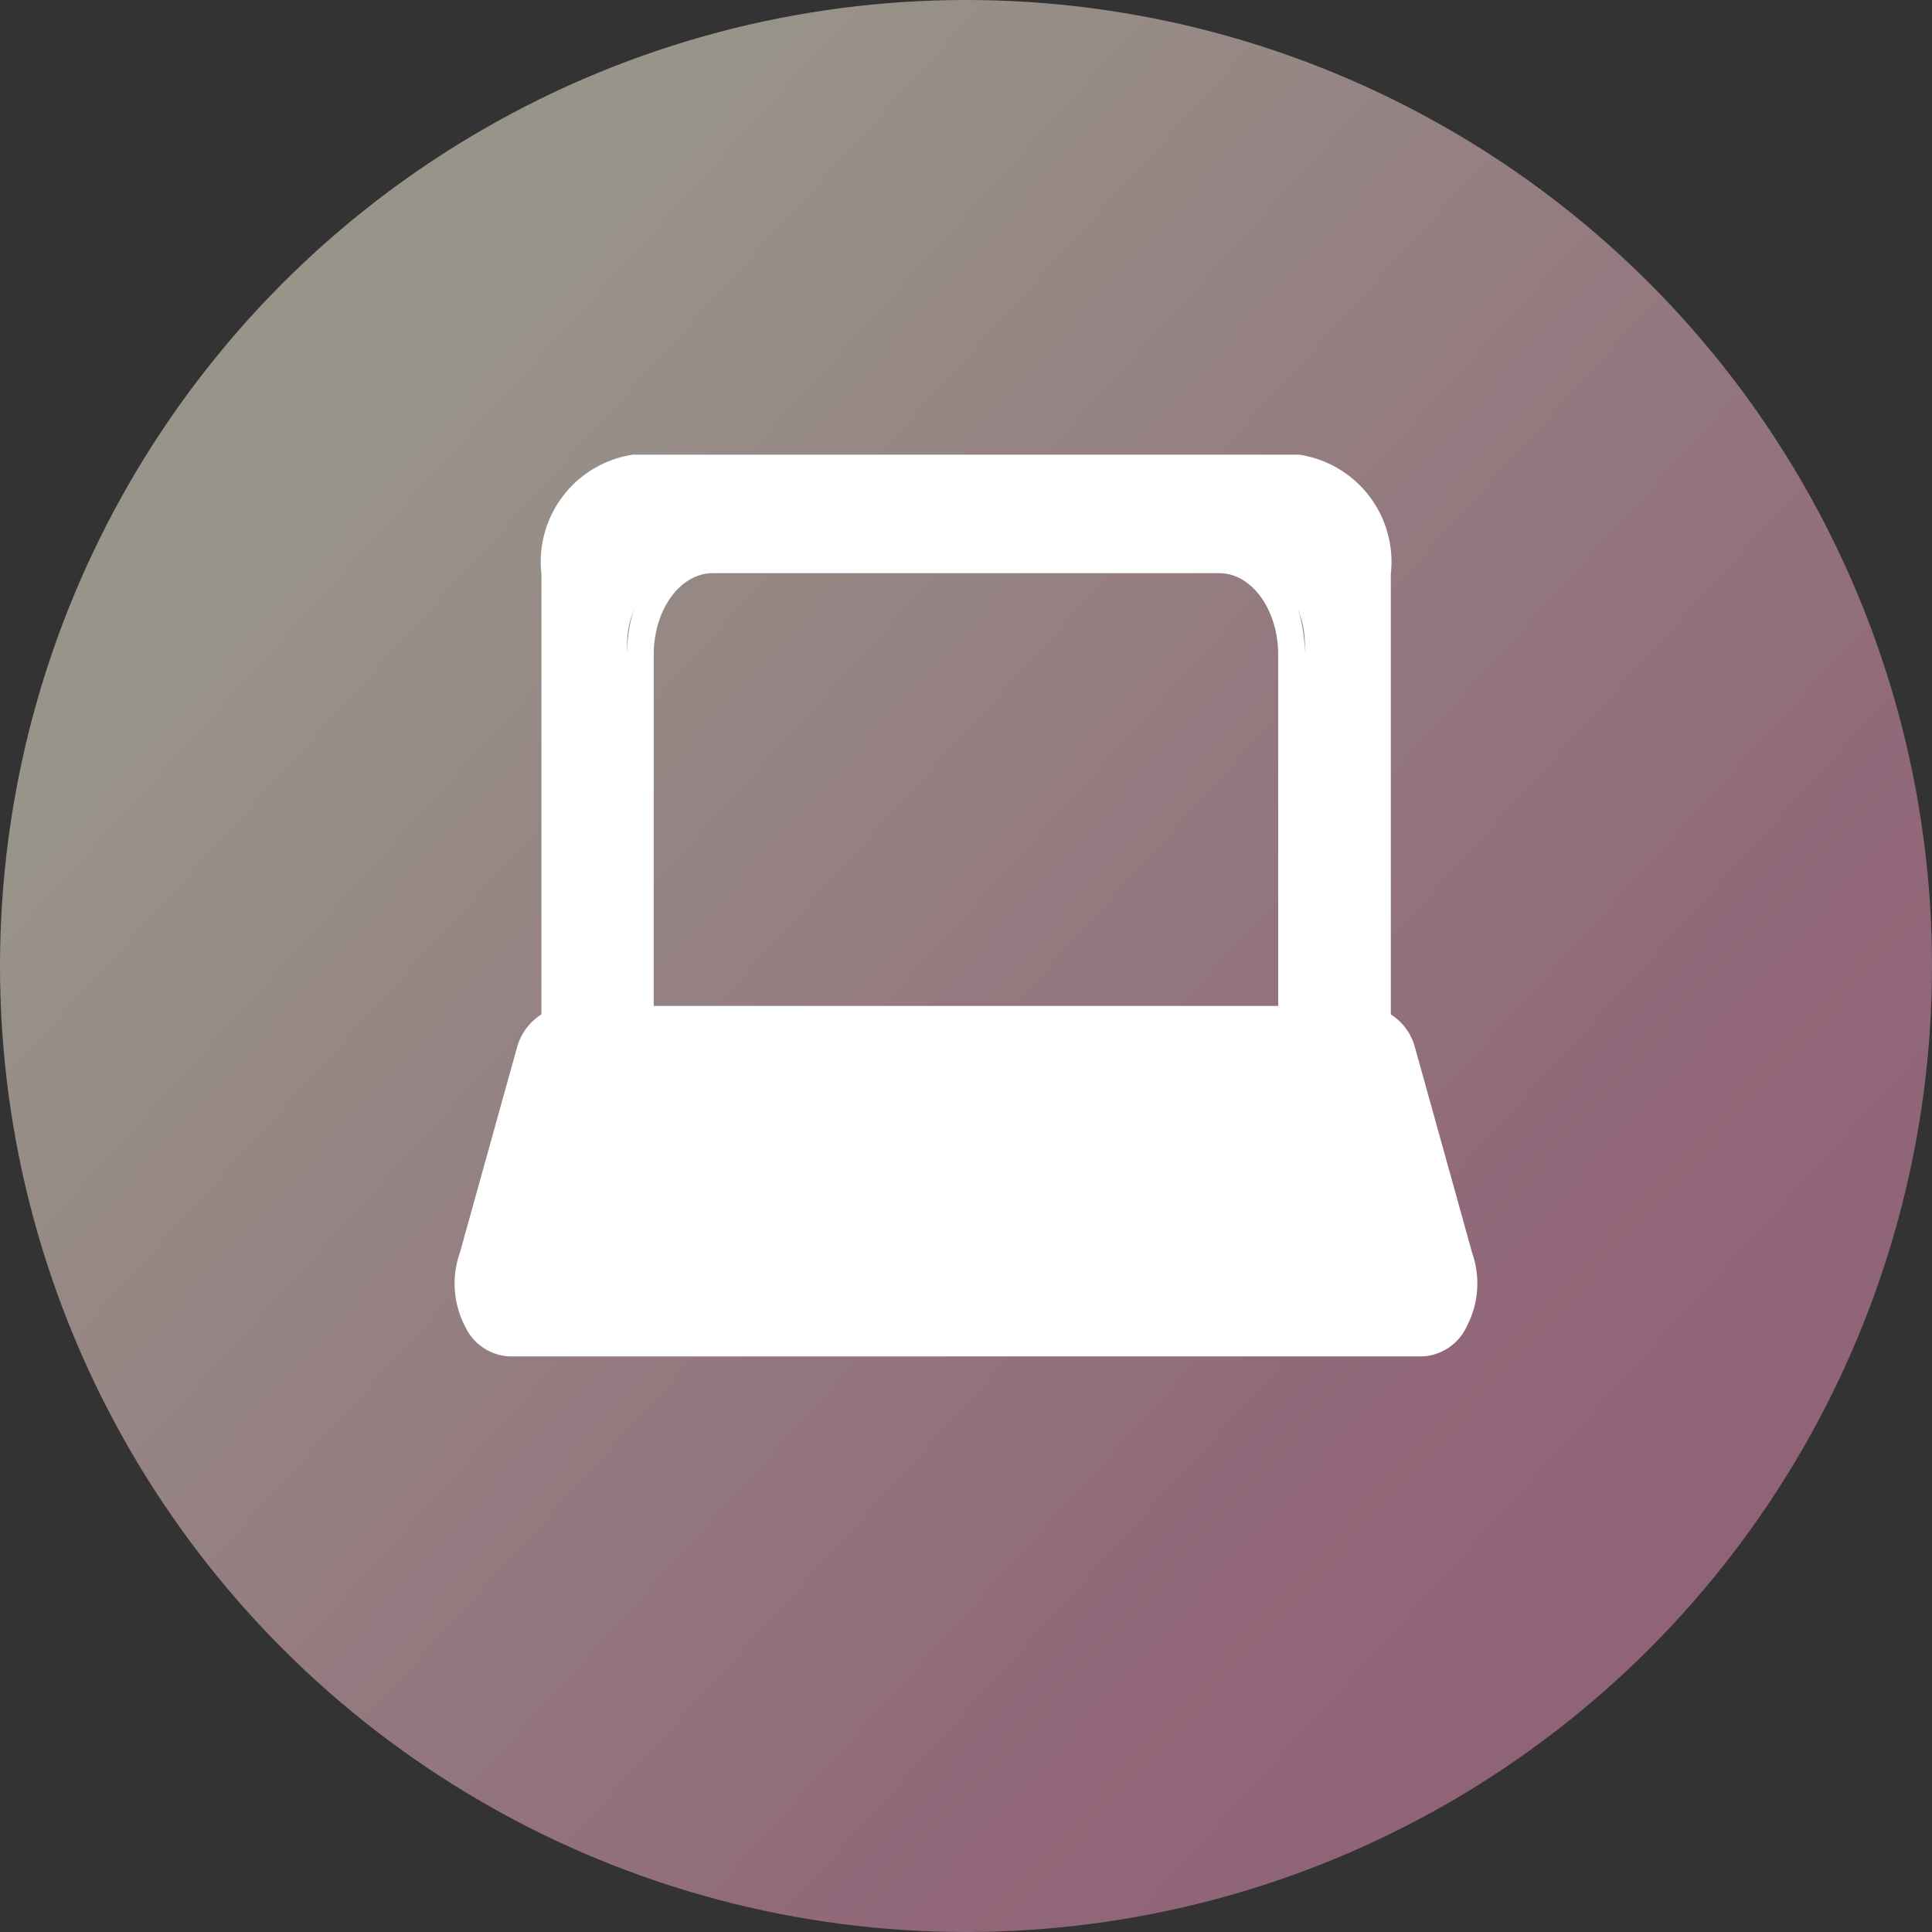
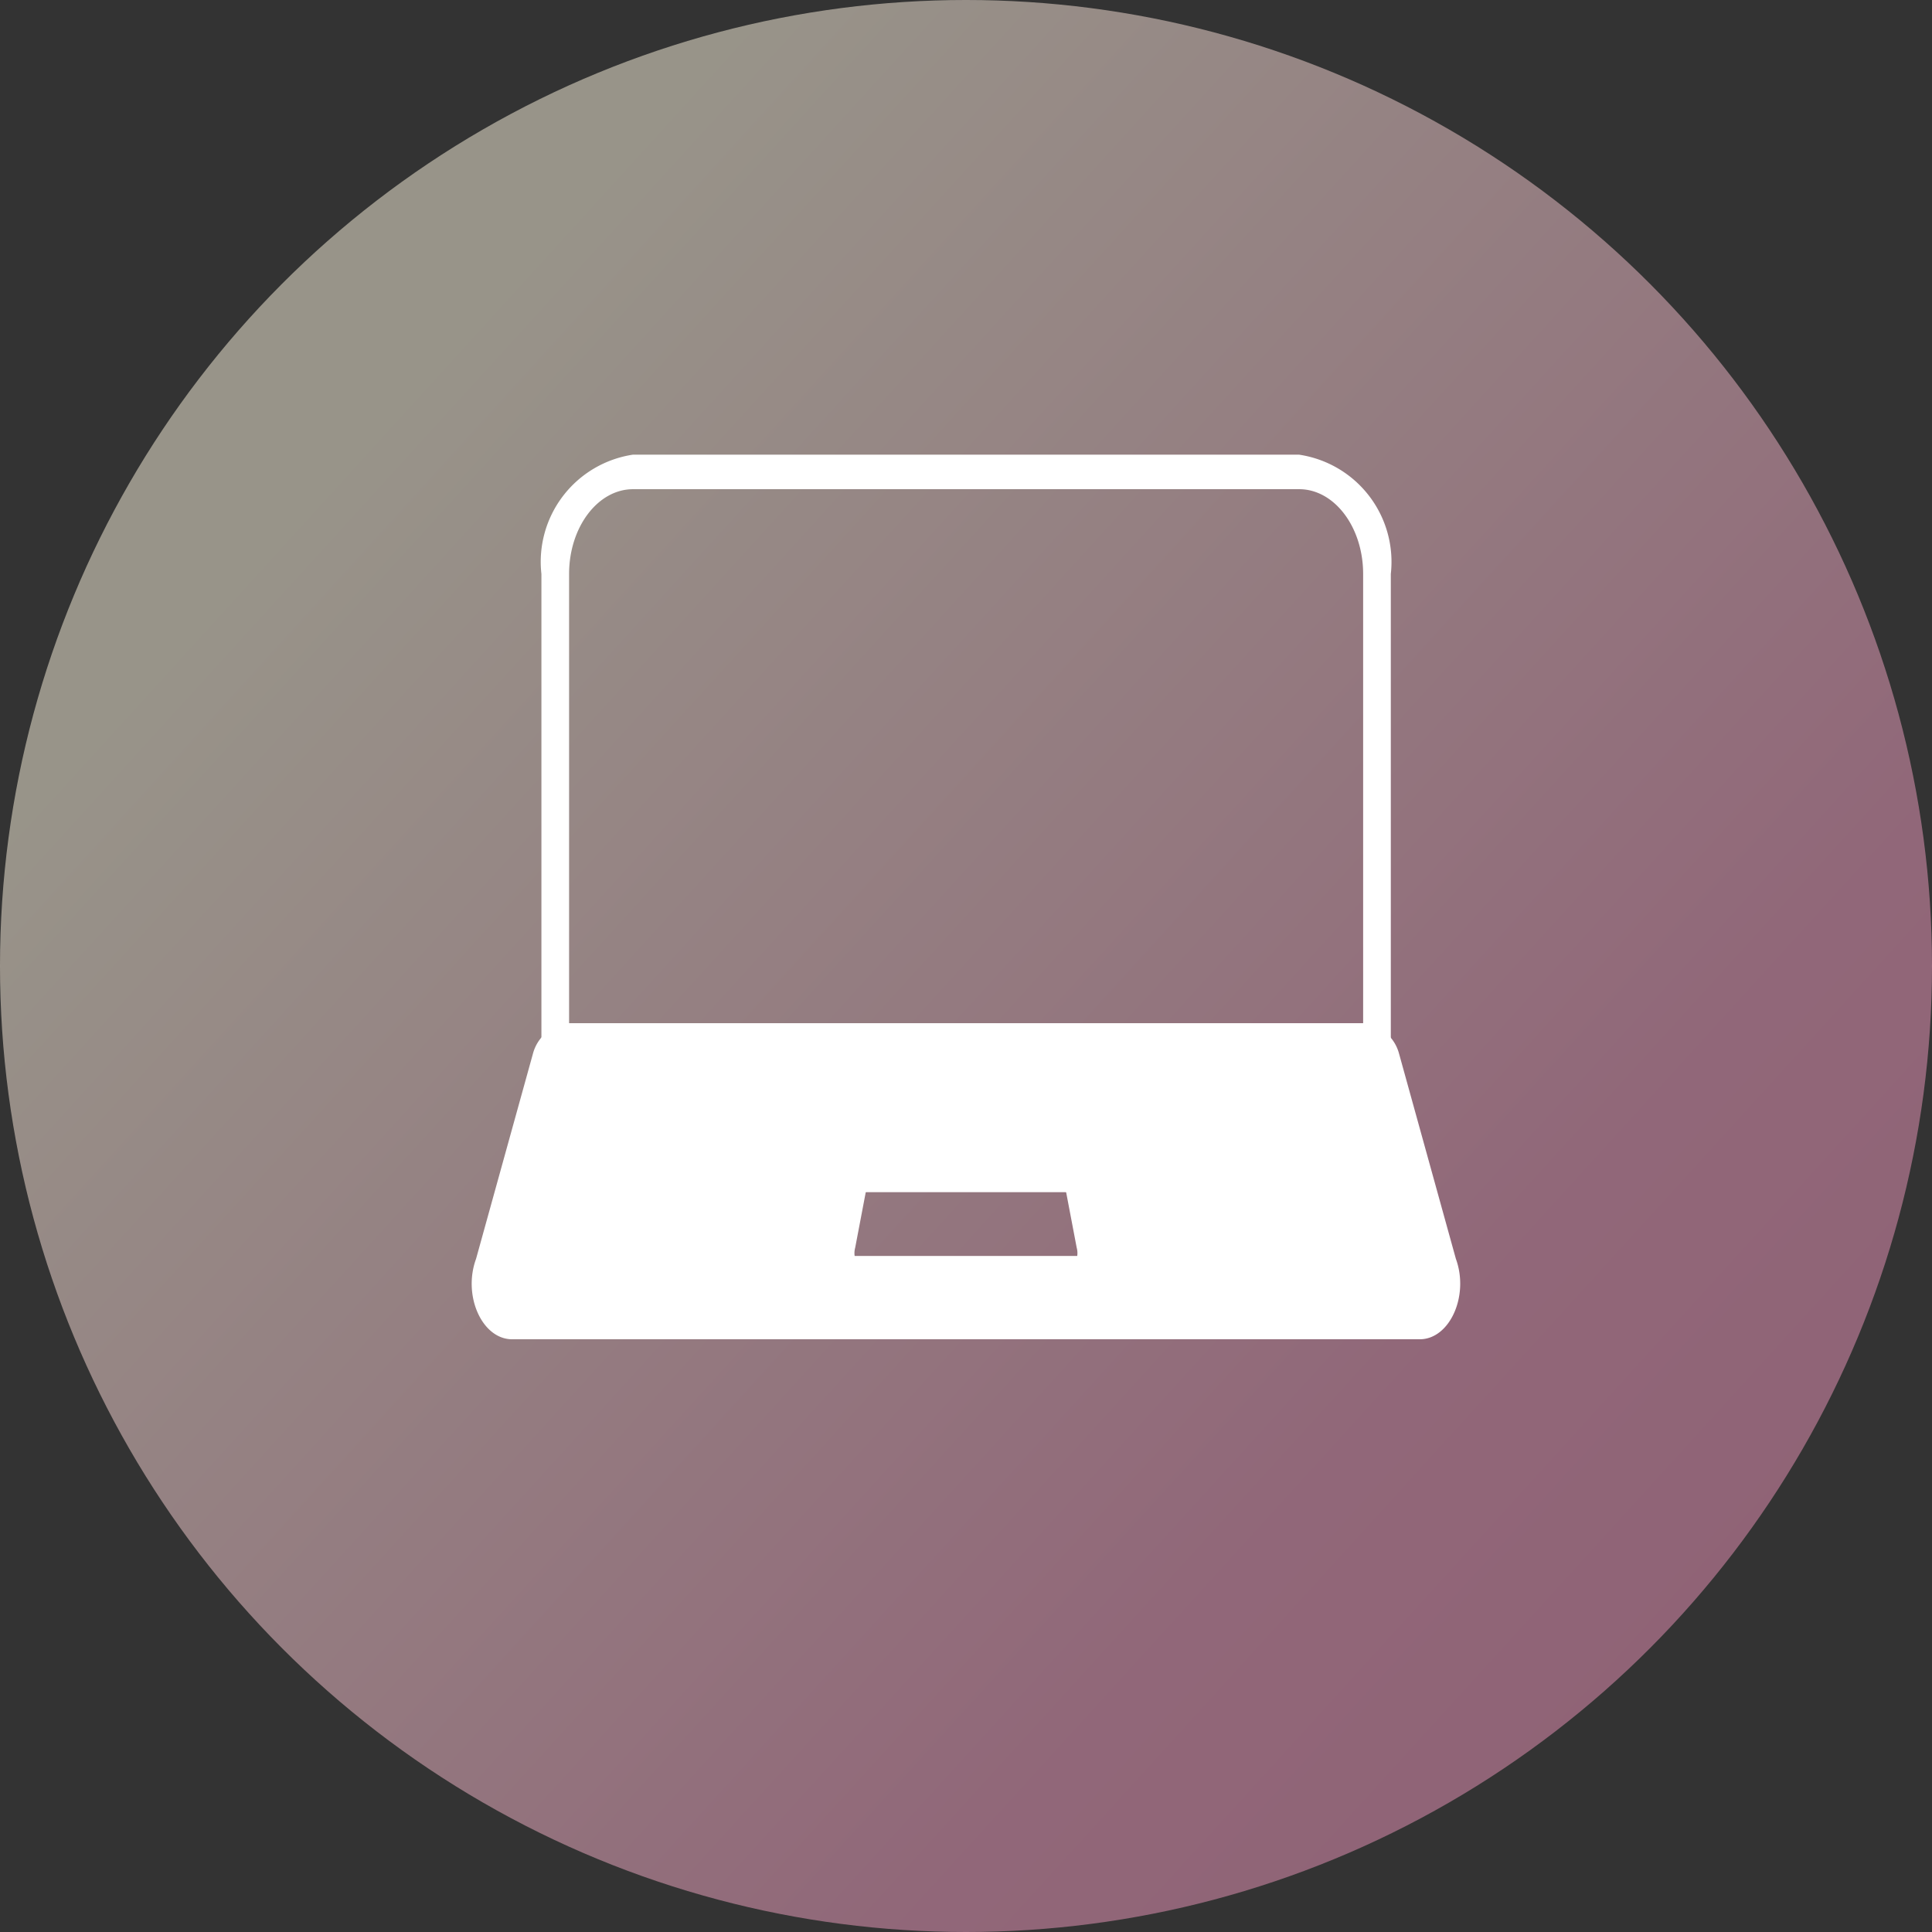
<svg xmlns="http://www.w3.org/2000/svg" width="34" height="34" viewBox="0 0 34 34">
  <rect x="0" y="0" width="34" height="34" fill="#333333" stroke="none" />
  <defs>
    <linearGradient id="linear-gradient" x1="0.173" y1="0.247" x2="1" y2="1" gradientUnits="objectBoundingBox">
      <stop offset="0" stop-color="#fdf5e0" />
      <stop offset="0.644" stop-color="#ef9cbf" />
      <stop offset="1" stop-color="#eb8bb4" />
    </linearGradient>
  </defs>
  <g id="グループ_3290" data-name="グループ 3290" transform="translate(-1605 -4917.604)">
    <circle id="楕円形_132" data-name="楕円形 132" cx="17" cy="17" r="17" transform="translate(1605 4917.604)" opacity="0.502" fill="url(#linear-gradient)" />
    <g id="グループ_2893" data-name="グループ 2893" transform="translate(1613 4925.605)">
      <g id="グループ_2891" data-name="グループ 2891" transform="translate(0.301 0.303)">
-         <path id="パス_2096" data-name="パス 2096" d="M87.725,157.029a.368.368,0,0,1-.359.449h-3.95a.368.368,0,0,1-.359-.449l.226-.993a.369.369,0,0,1,.359-.286h3.5a.369.369,0,0,1,.359.286Z" transform="translate(-76.693 -143.376)" fill="#fff" />
-         <path id="パス_2098" data-name="パス 2098" d="M32.457,4.794v9.174a1.734,1.734,0,0,1-1.116,1.767H19.226a1.734,1.734,0,0,1-1.116-1.767V4.794A1.624,1.624,0,0,1,19.471,3H31.1A1.624,1.624,0,0,1,32.457,4.794Zm-1.22,7.721v-6.3a1.573,1.573,0,0,0-1.321-1.738H20.65a1.573,1.573,0,0,0-1.32,1.738v6.3a1.573,1.573,0,0,0,1.32,1.738h9.267A1.573,1.573,0,0,0,31.238,12.516Z" transform="translate(-16.585 -3)" fill="#fff" />
        <path id="パス_2099" data-name="パス 2099" d="M20.315,133.407c.237.649-.107,1.416-.636,1.416H3.707c-.53,0-.873-.768-.635-1.416l1-3.607a.726.726,0,0,1,.635-.54H18.681a.727.727,0,0,1,.635.54Zm-6.973.253a.356.356,0,0,0,.3-.449l-.189-.993a.326.326,0,0,0-.3-.286h-2.92a.326.326,0,0,0-.3.286l-.189.993a.356.356,0,0,0,.3.449Z" transform="translate(-2.995 -119.558)" fill="#fff" />
      </g>
      <g id="グループ_2892" data-name="グループ 2892">
        <path id="パス_2100" data-name="パス 2100" d="M28.691,13.341a.266.266,0,0,1-.241-.245.306.306,0,0,1,.2-.355,1.44,1.44,0,0,0,.926-1.47V2.1c0-.823-.505-1.492-1.126-1.492H16.728c-.621,0-1.126.669-1.126,1.492v9.174a1.438,1.438,0,0,0,.926,1.47.306.306,0,0,1,.2.355.254.254,0,0,1-.289.24,2.026,2.026,0,0,1-1.324-2.065V2.1A1.907,1.907,0,0,1,16.728,0H28.445a1.907,1.907,0,0,1,1.618,2.1v9.174a2.027,2.027,0,0,1-1.324,2.065.186.186,0,0,1-.047.006Z" transform="translate(-13.587)" fill="#fff" />
-         <path id="パス_2101" data-name="パス 2101" d="M40.522,25.058H31.605c-.83,0-1.505-.916-1.505-2.041v-6.3c0-1.126.676-2.041,1.505-2.041h8.917c.831,0,1.506.916,1.506,2.041v6.3c0,1.125-.676,2.041-1.506,2.041Zm-8.917-9.773c-.571,0-1.036.644-1.036,1.435v6.3c0,.792.465,1.435,1.036,1.435h8.917c.571,0,1.037-.644,1.037-1.435v-6.3c0-.792-.465-1.435-1.037-1.435Z" transform="translate(-27.065 -13.199)" fill="#fff" />
-         <path id="パス_2102" data-name="パス 2102" d="M17.037,132.437H.976a.91.91,0,0,1-.784-.528,1.63,1.63,0,0,1-.091-1.3l1-3.594a.21.21,0,0,1,.008-.025.99.99,0,0,1,.871-.721H16.034a.981.981,0,0,1,.871.72c0,.009.006.017.008.026l1,3.595a1.632,1.632,0,0,1-.094,1.3.91.91,0,0,1-.783.527ZM1.579,127.22l-1,3.593a.229.229,0,0,1-.008.026.917.917,0,0,0,.047.738.433.433,0,0,0,.359.253H17.037a.434.434,0,0,0,.358-.252.918.918,0,0,0,.048-.74.226.226,0,0,1-.008-.026l-1-3.593a.471.471,0,0,0-.4-.347H1.981a.468.468,0,0,0-.4.347Z" transform="translate(-0.007 -116.567)" fill="#fff" />
        <path id="パス_2103" data-name="パス 2103" d="M84.672,155.092h-3.95a.669.669,0,0,1-.654-.818l.226-.993a.667.667,0,0,1,.655-.521h3.5a.667.667,0,0,1,.654.521l.226.993a.669.669,0,0,1-.654.818Zm-3.724-1.728a.067.067,0,0,0-.065.051l-.226.993a.064.064,0,0,0,.012.054.065.065,0,0,0,.051.025h3.95a.062.062,0,0,0,.051-.025.06.06,0,0,0,.012-.054l-.226-.993a.067.067,0,0,0-.064-.051h-3.5Z" transform="translate(-73.698 -140.385)" fill="#fff" />
      </g>
    </g>
  </g>
</svg>